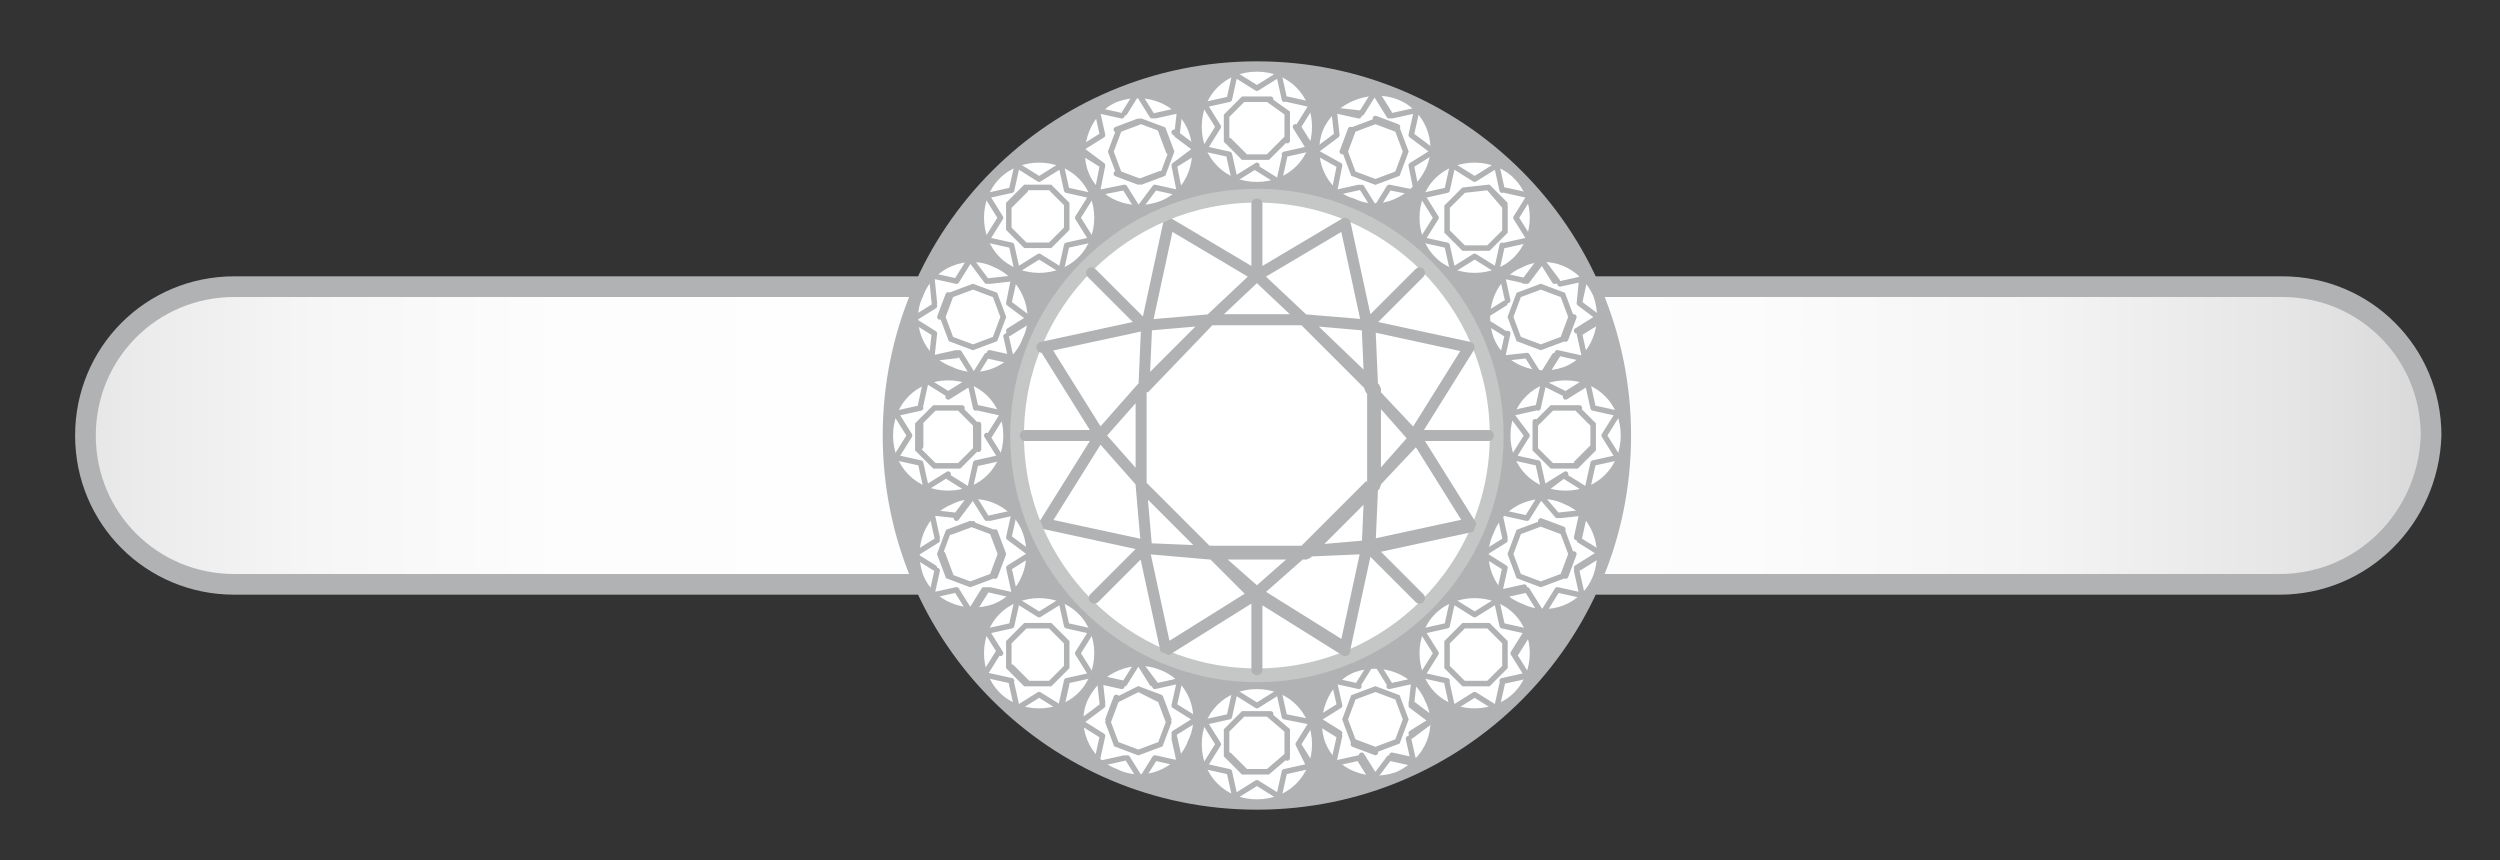
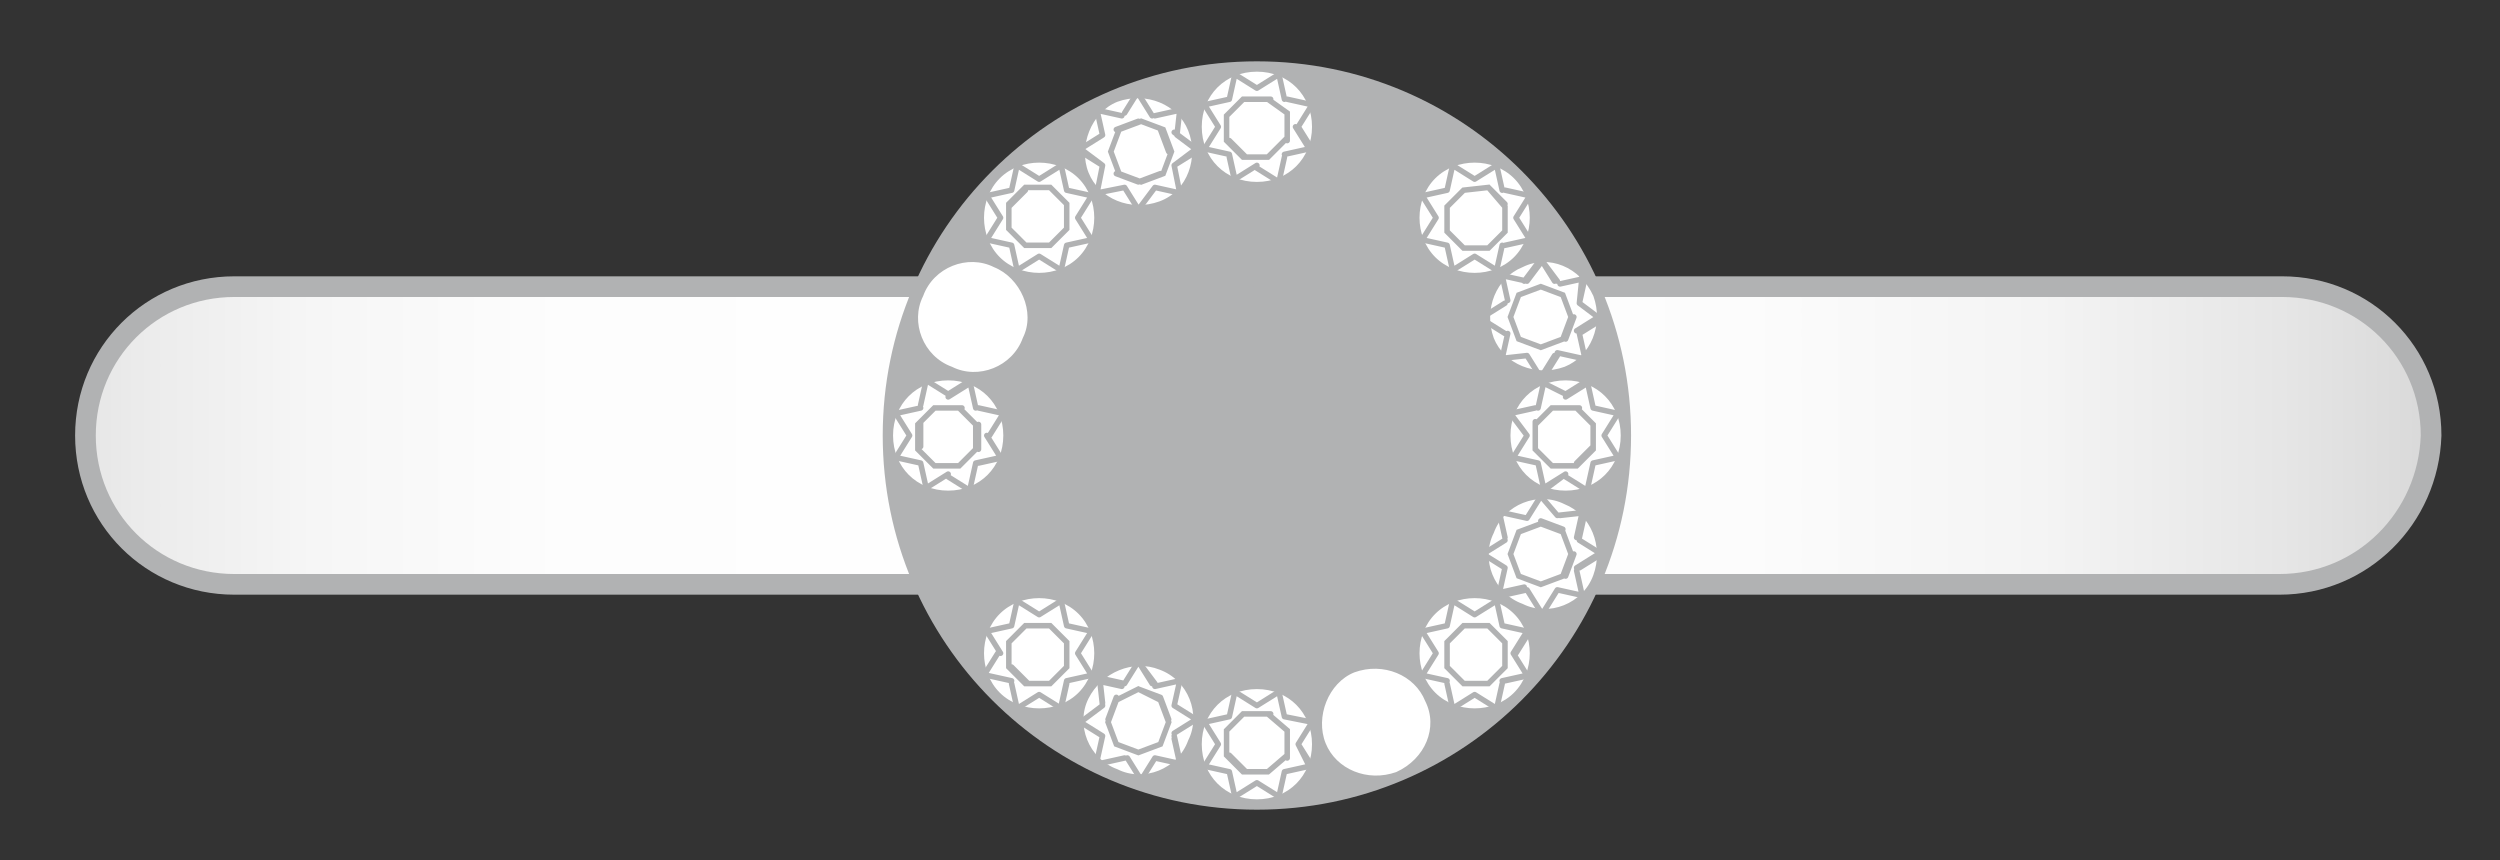
<svg xmlns="http://www.w3.org/2000/svg" version="1.1" id="Ebene_1" x="0px" y="0px" viewBox="0 0 90.7 31.2" style="enable-background:new 0 0 90.7 31.2;" xml:space="preserve">
  <rect x="0" y="0" width="90.7" height="31.2" fill="#333333" stroke="none" />
  <style type="text/css">
	.st0{fill:url(#SVGID_1_);stroke:#B1B2B3;stroke-width:0.75;}
	.st1{fill:#B1B2B3;stroke:#B1B2B3;stroke-width:0.75;}
	.st2{fill:#FFFFFF;stroke:#B1B2B3;stroke-width:0.2;}
	.st3{fill:none;stroke:#B1B2B3;stroke-width:0.2;stroke-linecap:round;}
	.st4{fill:#FFFFFF;stroke:#C5C6C6;stroke-width:0.5;}
	.st5{fill:none;stroke:#B1B2B3;stroke-width:0.4;stroke-linecap:round;stroke-linejoin:bevel;}
</style>
  <g>
    <linearGradient id="SVGID_1_" gradientUnits="userSpaceOnUse" x1="3.074" y1="15.814" x2="88.113" y2="15.814">
      <stop offset="0" style="stop-color:#E6E6E6" />
      <stop offset="2.191797e-02" style="stop-color:#EBEBEB" />
      <stop offset="9.764397e-02" style="stop-color:#F6F6F6" />
      <stop offset="0.204" style="stop-color:#FDFDFD" />
      <stop offset="0.5" style="stop-color:#FFFFFF" />
      <stop offset="0.709" style="stop-color:#FCFCFC" />
      <stop offset="0.834" style="stop-color:#F4F4F4" />
      <stop offset="0.937" style="stop-color:#E6E6E6" />
      <stop offset="1" style="stop-color:#D9D9D9" />
    </linearGradient>
    <path class="st0" d="M82.7,21.2H8.5c-3,0-5.4-2.4-5.4-5.4v0c0-3,2.4-5.4,5.4-5.4h74.3c3,0,5.4,2.4,5.4,5.4v0   C88.1,18.8,85.7,21.2,82.7,21.2z" />
    <path class="st1" d="M58.8,15.8c0,7.3-5.9,13.2-13.2,13.2s-13.2-5.9-13.2-13.2c0-7.3,5.9-13.2,13.2-13.2S58.8,8.5,58.8,15.8z" />
    <g>
      <g>
        <path class="st2" d="M36.5,15.8c0,1.2-0.9,2.1-2.1,2.1c-1.2,0-2.1-0.9-2.1-2.1c0-1.2,0.9-2.1,2.1-2.1     C35.6,13.7,36.5,14.6,36.5,15.8z" />
        <path class="st3" d="M33.4,16.8l0.2,0.9l0.8-0.5 M35.4,16.8l0.9-0.2l-0.5-0.8 M35.5,16.2l-0.6,0.6 M33.4,16.2l0-0.9 M35.9,15.8     l0.5-0.8l-0.9-0.2 M34.8,14.8l-0.9,0l-0.6,0.6l0,0.9l0.6,0.6l0.9,0l0.6-0.6l0-0.9L34.8,14.8z M35.5,15.4l0,0.9 M34.4,14.3     l-0.8-0.5l-0.2,0.9 M35.4,14.8l-0.2-0.9l-0.8,0.5 M34.8,14.8L34.8,14.8 M34,14.8l0.9,0 M36.4,16.6l-0.9,0.2 M33,15.8L32.5,15      M32.5,15l0.9-0.2 M36.4,15l-0.5,0.8 M34.4,17.2l-0.8,0.5 M33.4,16.8l-0.9-0.2l0.5-0.8l0,0l0,0 M35.2,13.9l0.2,0.9 M34.4,14.3     l0.8-0.5 M35.4,16.8l-0.2,0.9 M35.2,17.8C35.2,17.8,35.2,17.8,35.2,17.8l-0.8-0.5" />
      </g>
      <g>
        <path class="st2" d="M58.9,15.8c0,1.2-0.9,2.1-2.1,2.1c-1.2,0-2.1-0.9-2.1-2.1c0-1.2,0.9-2.1,2.1-2.1     C58,13.7,58.9,14.6,58.9,15.8z" />
        <path class="st3" d="M55.8,16.8l0.2,0.9l0.8-0.5 M57.8,16.8l0.9-0.2l-0.5-0.8 M57.8,16.2l-0.6,0.6 M55.7,16.2l0-0.9 M58.2,15.8     l0.5-0.8l-0.9-0.2 M57.2,14.8l-0.9,0l-0.6,0.6l0,0.9l0.6,0.6l0.9,0l0.6-0.6l0-0.9L57.2,14.8z M57.8,15.4l0,0.9 M56.8,14.3     L56,13.9l-0.2,0.9 M57.8,14.8l-0.2-0.9l-0.8,0.5 M57.2,14.8L57.2,14.8 M56.4,14.8l0.9,0 M58.7,16.6l-0.9,0.2 M55.4,15.8L54.8,15      M54.8,15l0.9-0.2 M58.7,15l-0.5,0.8 M56.8,17.2L56,17.8 M55.8,16.8l-0.9-0.2l0.5-0.8l0,0l0,0 M57.6,13.9l0.2,0.9 M56.8,14.3     l0.8-0.5 M57.8,16.8l-0.2,0.9 M57.6,17.8C57.6,17.8,57.6,17.8,57.6,17.8l-0.8-0.5" />
      </g>
      <g>
        <path class="st2" d="M45.6,6.7c-1.2,0-2.1-0.9-2.1-2.1s0.9-2.1,2.1-2.1c1.2,0,2.1,0.9,2.1,2.1S46.8,6.7,45.6,6.7z" />
        <path class="st3" d="M44.6,3.6l-0.9,0.2l0.5,0.8 M44.6,5.6l0.2,0.9l0.8-0.5 M45.2,5.7l-0.6-0.6 M45.2,3.6l0.9,0 M45.6,6.1     l0.8,0.5l0.2-0.9 M46.7,5l0-0.9L46,3.6l-0.9,0l-0.6,0.6l0,0.9l0.6,0.6l0.9,0L46.7,5z M46,5.7l-0.9,0 M47.1,4.6l0.5-0.8l-0.9-0.2      M46.6,5.6l0.9-0.2l-0.5-0.8 M46.7,5L46.7,5 M46.7,4.2l0,0.9 M44.8,6.6l-0.2-0.9 M45.6,3.2l0.8-0.5 M46.4,2.7l0.2,0.9 M46.4,6.6     l-0.8-0.5 M44.2,4.6l-0.5-0.8 M44.6,3.6l0.2-0.9l0.8,0.5l0,0l0,0 M47.5,5.4l-0.9,0.2 M47.1,4.6l0.5,0.8 M44.6,5.6l-0.9-0.2      M43.7,5.4C43.7,5.4,43.7,5.4,43.7,5.4l0.5-0.8" />
      </g>
      <g>
        <path class="st2" d="M45.6,29.1c-1.2,0-2.1-0.9-2.1-2.1c0-1.2,0.9-2.1,2.1-2.1c1.2,0,2.1,0.9,2.1,2.1     C47.7,28.2,46.8,29.1,45.6,29.1z" />
        <path class="st3" d="M44.6,26l-0.9,0.2l0.5,0.8 M44.6,28l0.2,0.9l0.8-0.5 M45.2,28l-0.6-0.6 M45.2,25.9l0.9,0 M45.6,28.4l0.8,0.5     l0.2-0.9 M46.7,27.4l0-0.9L46,25.9l-0.9,0l-0.6,0.6l0,0.9l0.6,0.6l0.9,0L46.7,27.4z M46,28l-0.9,0 M47.1,27l0.5-0.8L46.6,26      M46.6,28l0.9-0.2L47.1,27 M46.7,27.4L46.7,27.4 M46.7,26.6l0,0.9 M44.8,28.9L44.6,28 M45.6,25.6l0.8-0.5 M46.4,25.1l0.2,0.9      M46.4,28.9l-0.8-0.5 M44.2,27l-0.5-0.8 M44.6,26l0.2-0.9l0.8,0.5l0,0l0,0 M47.5,27.8L46.6,28 M47.1,27l0.5,0.8 M44.6,28     l-0.9-0.2 M43.7,27.8C43.7,27.8,43.7,27.8,43.7,27.8l0.5-0.8" />
      </g>
      <g>
        <path class="st2" d="M39.2,22.2c0.8,0.8,0.8,2.2,0,3s-2.2,0.8-3,0c-0.8-0.8-0.8-2.2,0-3S38.4,21.4,39.2,22.2z" />
        <path class="st3" d="M37.7,25.2l0.8,0.5l0.2-0.9 M39.1,23.7l0.5-0.8l-0.9-0.2 M38.7,23.3l0,0.9 M37.3,24.8l-0.6-0.6 M38.7,22.7     l-0.2-0.9l-0.8,0.5 M37.2,22.7l-0.6,0.6l0,0.9l0.6,0.6l0.9,0l0.6-0.6l0-0.9l-0.6-0.6L37.2,22.7z M38.1,22.7l0.6,0.6 M36.7,22.7     l-0.9,0.2l0.5,0.8 M37.7,22.3l-0.8-0.5l-0.2,0.9 M37.2,22.7L37.2,22.7 M36.6,23.3l0.6-0.6 M39.6,22.9l-0.5,0.8 M36.7,24.7     l-0.9-0.2 M35.7,24.5l0.5-0.8 M38.5,21.8l0.2,0.9 M38.7,24.7l-0.2,0.9 M37.7,25.2l-0.8,0.5l-0.2-0.9l0,0l0,0 M36.9,21.8l0.8,0.5      M36.7,22.7l0.2-0.9 M39.1,23.7l0.5,0.8 M39.6,24.5C39.6,24.5,39.6,24.5,39.6,24.5l-0.9,0.2" />
      </g>
      <g>
        <path class="st2" d="M55,6.4c0.8,0.8,0.8,2.2,0,3s-2.2,0.8-3,0c-0.8-0.8-0.8-2.2,0-3S54.2,5.6,55,6.4z" />
        <path class="st3" d="M53.5,9.3l0.8,0.5l0.2-0.9 M55,7.9l0.5-0.8l-0.9-0.2 M54.6,7.5l0,0.9 M53.1,9l-0.6-0.6 M54.5,6.9L54.3,6     l-0.8,0.5 M53.1,6.9l-0.6,0.6l0,0.9L53.1,9l0.9,0l0.6-0.6l0-0.9L54,6.8L53.1,6.9z M54,6.8l0.6,0.6 M52.5,6.9l-0.9,0.2l0.5,0.8      M53.5,6.5L52.7,6l-0.2,0.9 M53.1,6.9L53.1,6.9 M52.5,7.5l0.6-0.6 M55.5,7.1L55,7.9 M52.5,8.9l-0.9-0.2 M51.6,8.7l0.5-0.8      M54.3,6l0.2,0.9 M54.5,8.9l-0.2,0.9 M53.5,9.3l-0.8,0.5l-0.2-0.9l0,0l0,0 M52.7,6l0.8,0.5 M52.5,6.9L52.7,6 M55,7.9l0.5,0.8      M55.5,8.7C55.5,8.7,55.5,8.7,55.5,8.7l-0.9,0.2" />
      </g>
      <g>
        <path class="st2" d="M39.2,9.4c-0.8,0.8-2.2,0.8-3,0c-0.8-0.8-0.8-2.2,0-3c0.8-0.8,2.2-0.8,3,0S40,8.6,39.2,9.4z" />
        <path class="st3" d="M36.3,7.9l-0.5,0.8l0.9,0.2 M37.7,9.3l0.8,0.5l0.2-0.9 M38.1,8.9l-0.9,0 M36.6,7.5l0.6-0.6 M38.7,8.9     l0.9-0.2l-0.5-0.8 M38.7,7.4l-0.6-0.6l-0.9,0l-0.6,0.6l0,0.9l0.6,0.6l0.9,0l0.6-0.6L38.7,7.4z M38.7,8.3l-0.6,0.6 M38.7,6.9     L38.5,6l-0.8,0.5 M39.1,7.9l0.5-0.8l-0.9-0.2 M38.7,7.4L38.7,7.4 M38.1,6.8l0.6,0.6 M38.5,9.8l-0.8-0.5 M36.7,6.9L36.9,6 M36.9,6     l0.8,0.5 M39.6,8.7l-0.9,0.2 M36.7,8.9l-0.9-0.2 M36.3,7.9l-0.5-0.8l0.9-0.2l0,0l0,0 M39.6,7.1l-0.5,0.8 M38.7,6.9l0.9,0.2      M37.7,9.3l-0.8,0.5 M36.9,9.8C36.9,9.8,36.9,9.8,36.9,9.8l-0.2-0.9" />
      </g>
      <g>
        <path class="st2" d="M55,25.2c-0.8,0.8-2.2,0.8-3,0s-0.8-2.2,0-3c0.8-0.8,2.2-0.8,3,0S55.8,24.4,55,25.2z" />
        <path class="st3" d="M52.1,23.7l-0.5,0.8l0.9,0.2 M53.5,25.2l0.8,0.5l0.2-0.9 M54,24.8l-0.9,0 M52.5,23.3l0.6-0.6 M54.5,24.7     l0.9-0.2l-0.5-0.8 M54.6,23.3L54,22.7l-0.9,0l-0.6,0.6l0,0.9l0.6,0.6l0.9,0l0.6-0.6L54.6,23.3z M54.6,24.2L54,24.8 M54.5,22.7     l-0.2-0.9l-0.8,0.5 M54.9,23.7l0.5-0.8l-0.9-0.2 M54.6,23.3L54.6,23.3 M54,22.7l0.6,0.6 M54.3,25.7l-0.8-0.5 M52.5,22.7l0.2-0.9      M52.7,21.8l0.8,0.5 M55.5,24.5l-0.9,0.2 M52.5,24.7l-0.9-0.2 M52.1,23.7l-0.5-0.8l0.9-0.2l0,0l0,0 M55.5,22.9L55,23.7      M54.5,22.7l0.9,0.2 M53.5,25.2l-0.8,0.5 M52.7,25.7C52.7,25.7,52.7,25.7,52.7,25.7l-0.2-0.9" />
      </g>
      <g>
-         <path class="st2" d="M37.2,19.3c0.4,1.1-0.1,2.3-1.1,2.7c-1.1,0.4-2.3-0.1-2.7-1.1c-0.4-1.1,0.1-2.3,1.1-2.7     C35.5,17.7,36.8,18.2,37.2,19.3z" />
        <path class="st3" d="M34.7,21.4l0.5,0.8l0.5-0.8 M36.6,20.6l0.8-0.5l-0.8-0.6 M36.4,20.1l-0.3,0.8 M34.5,20.9l-0.3-0.8      M36.6,19.5l0.2-0.9l-0.9,0.2 M35.2,19l-0.8,0.3l-0.3,0.8l0.3,0.8l0.8,0.3l0.8-0.3l0.3-0.8l-0.3-0.8L35.2,19z M36.1,19.3l0.3,0.8      M34.7,18.7l-0.9-0.1l0.2,0.9 M35.8,18.8L35.3,18l-0.6,0.8 M35.2,19L35.2,19 M34.5,19.3l0.8-0.3 M37.4,20.1l-0.8,0.5 M33.9,20.6     l-0.8-0.5 M33.2,20.1l0.8-0.5 M36.8,18.6l-0.2,0.9 M35.8,21.4l-0.5,0.8 M34.7,21.4l-0.9,0.2l0.2-0.9l0,0l0,0 M35.3,18l0.5,0.8      M34.7,18.7l0.6-0.8 M36.6,20.6l0.2,0.9 M36.8,21.6C36.8,21.6,36.8,21.6,36.8,21.6l-0.9-0.2" />
      </g>
      <g>
        <path class="st2" d="M57.9,10.7c0.4,1.1-0.1,2.3-1.1,2.7c-1.1,0.4-2.3-0.1-2.7-1.1c-0.4-1.1,0.1-2.3,1.1-2.7     C56.2,9.1,57.4,9.6,57.9,10.7z" />
        <path class="st3" d="M55.4,12.9l0.5,0.8l0.5-0.8 M57.3,12.1l0.8-0.5L57.3,11 M57.1,11.5l-0.3,0.8 M55.1,12.3l-0.3-0.8 M57.3,11     l0.2-0.9l-0.9,0.2 M55.9,10.4l-0.8,0.3l-0.3,0.8l0.3,0.8l0.8,0.3l0.8-0.3l0.3-0.8l-0.3-0.8L55.9,10.4z M56.7,10.7l0.3,0.8      M55.4,10.2L54.5,10l0.2,0.9 M56.5,10.2l-0.6-0.8l-0.6,0.8 M55.9,10.4L55.9,10.4 M55.1,10.7l0.8-0.3 M58,11.5l-0.8,0.5      M54.6,12.1l-0.8-0.5 M53.8,11.5l0.8-0.5 M57.4,10L57.3,11 M56.5,12.9l-0.5,0.8 M55.4,12.9L54.5,13l0.2-0.9l0,0l0,0 M55.9,9.4     l0.5,0.8 M55.4,10.2l0.6-0.8 M57.3,12.1l0.2,0.9 M57.4,13C57.4,13,57.4,13,57.4,13l-0.9-0.2" />
      </g>
      <g>
        <path class="st2" d="M42.1,7.4c-1.1,0.4-2.3-0.1-2.7-1.1s0.1-2.3,1.1-2.7c1.1-0.4,2.3,0.1,2.7,1.1S43.2,7,42.1,7.4z" />
        <path class="st3" d="M40,4.9l-0.8,0.5L40,6 M40.8,6.8l0.5,0.8l0.6-0.8 M41.3,6.6l-0.8-0.3 M40.5,4.7l0.8-0.3 M41.9,6.8L42.8,7     L42.6,6 M42.5,5.5l-0.3-0.8l-0.8-0.3l-0.8,0.3l-0.3,0.8l0.3,0.8l0.8,0.3l0.8-0.3L42.5,5.5z M42.1,6.3l-0.8,0.3 M42.7,4.9L42.8,4     l-0.9,0.2 M42.6,6l0.8-0.6l-0.8-0.6 M42.5,5.5L42.5,5.5 M42.1,4.7l0.3,0.8 M41.3,7.6l-0.5-0.8 M40.8,4.1l0.5-0.8 M41.3,3.4     l0.5,0.8 M42.8,7l-0.9-0.2 M40,6l-0.8-0.5 M40,4.9L39.8,4l0.9,0.2l0,0l0,0 M43.4,5.5L42.6,6 M42.7,4.9l0.8,0.6 M40.8,6.8L39.8,7      M39.8,7C39.8,7,39.8,7,39.8,7L40,6" />
      </g>
      <g>
        <path class="st2" d="M50.7,28.1c-1.1,0.4-2.3-0.1-2.7-1.1s0.1-2.3,1.1-2.7c1.1-0.4,2.3,0.1,2.7,1.1     C52.3,26.4,51.8,27.6,50.7,28.1z" />
-         <path class="st3" d="M48.6,25.6l-0.8,0.5l0.8,0.5 M49.3,27.5l0.5,0.8l0.6-0.8 M49.9,27.3l-0.8-0.3 M49.1,25.3l0.8-0.3 M50.4,27.5     l0.9,0.2l-0.2-0.9 M51,26.1l-0.3-0.8L49.9,25l-0.8,0.3l-0.3,0.8l0.3,0.8l0.8,0.3l0.8-0.3L51,26.1z M50.7,26.9l-0.8,0.3      M51.2,25.6l0.1-0.9l-0.9,0.2 M51.2,26.7l0.8-0.6l-0.8-0.6 M51,26.1L51,26.1 M50.7,25.3l0.3,0.8 M49.9,28.2l-0.5-0.8 M49.3,24.8     l0.5-0.8 M49.9,24l0.5,0.8 M51.4,27.6l-0.9-0.2 M48.6,26.7l-0.8-0.5 M48.6,25.6l-0.2-0.9l0.9,0.2l0,0l0,0 M52,26.1l-0.8,0.5      M51.2,25.6l0.8,0.6 M49.3,27.5l-0.9,0.2 M48.4,27.6C48.4,27.6,48.4,27.6,48.4,27.6l0.2-0.9" />
      </g>
      <g>
        <path class="st2" d="M42.1,24.2c1.1,0.4,1.6,1.7,1.1,2.7c-0.4,1.1-1.7,1.6-2.7,1.1c-1.1-0.4-1.6-1.7-1.1-2.7S41.1,23.8,42.1,24.2     z" />
        <path class="st3" d="M41.9,27.5l0.9,0.2l-0.2-0.9 M42.6,25.6l0.2-0.9l-0.9,0.2 M42.1,25.3l0.3,0.8 M41.3,27.3l-0.8-0.3      M41.9,24.8L41.3,24l-0.5,0.8 M40.5,25.4l-0.3,0.8l0.3,0.8l0.8,0.3l0.8-0.3l0.3-0.8l-0.3-0.8L41.3,25L40.5,25.4z M41.3,25     l0.8,0.3 M40,25.6l-0.8,0.6l0.8,0.5 M40.8,24.8l-0.9-0.2l0.1,0.9 M40.5,25.4L40.5,25.4 M40.2,26.1l0.3-0.8 M42.8,24.7l-0.2,0.9      M40.8,27.5l-0.9,0.2 M39.8,27.6l0.2-0.9 M41.3,24l0.5,0.8 M42.6,26.7l0.2,0.9 M41.9,27.5l-0.5,0.8l-0.5-0.8l0,0l0,0 M39.8,24.7     l0.9,0.2 M40,25.6l-0.1-0.9 M42.6,25.6l0.8,0.5 M43.4,26.1C43.4,26.1,43.4,26.1,43.4,26.1l-0.8,0.5" />
      </g>
      <g>
-         <path class="st2" d="M50.7,3.5c1.1,0.4,1.6,1.7,1.1,2.7s-1.7,1.6-2.7,1.1C48,7,47.5,5.7,47.9,4.7S49.6,3.1,50.7,3.5z" />
        <path class="st3" d="M50.4,6.8L51.4,7L51.2,6 M51.2,4.9L51.4,4l-0.9,0.2 M50.7,4.7L51,5.5 M49.9,6.6l-0.8-0.3 M50.4,4.1l-0.5-0.8     l-0.5,0.8 M49.1,4.7l-0.3,0.8l0.3,0.8l0.8,0.3l0.8-0.3L51,5.5l-0.3-0.8l-0.8-0.3L49.1,4.7z M49.9,4.3l0.8,0.3 M48.5,4.9l-0.8,0.6     L48.6,6 M49.3,4.1L48.4,4l0.1,0.9 M49.1,4.7L49.1,4.7 M48.7,5.5l0.3-0.8 M51.4,4l-0.2,0.9 M49.3,6.8L48.4,7 M48.4,7L48.6,6      M49.9,3.4l0.5,0.8 M51.2,6L51.4,7 M50.4,6.8l-0.5,0.8l-0.5-0.8l0,0l0,0 M48.4,4l0.9,0.2 M48.5,4.9L48.4,4 M51.2,4.9L52,5.5      M52,5.5C52,5.5,52,5.5,52,5.5L51.2,6" />
      </g>
      <g>
        <path class="st2" d="M37.2,12.3c-0.4,1.1-1.7,1.6-2.7,1.1c-1.1-0.4-1.6-1.7-1.1-2.7c0.4-1.1,1.7-1.6,2.7-1.1     C37.1,10,37.7,11.3,37.2,12.3z" />
-         <path class="st3" d="M33.9,12.1L33.8,13l0.9-0.2 M35.8,12.9l0.9,0.2l-0.2-0.9 M36.1,12.3l-0.8,0.3 M34.1,11.5l0.3-0.8 M36.6,12.1     l0.8-0.5L36.6,11 M36.1,10.7l-0.8-0.3l-0.8,0.3l-0.3,0.8l0.3,0.8l0.8,0.3l0.8-0.3l0.3-0.8L36.1,10.7z M36.4,11.5l-0.3,0.8      M35.8,10.2l-0.6-0.8l-0.5,0.8 M36.6,11l0.2-0.9l-0.9,0.1 M36.1,10.7L36.1,10.7 M35.3,10.4l0.8,0.3 M36.8,13l-0.9-0.2 M33.9,11     L33.8,10 M33.8,10l0.9,0.2 M37.4,11.5l-0.8,0.5 M34.7,12.9L33.8,13 M33.9,12.1l-0.8-0.5l0.8-0.5l0,0l0,0 M36.8,10L36.6,11      M35.8,10.2l0.9-0.1 M35.8,12.9l-0.5,0.8 M35.3,13.6C35.3,13.6,35.3,13.6,35.3,13.6l-0.5-0.8" />
      </g>
      <g>
        <path class="st2" d="M57.9,20.9c-0.4,1.1-1.7,1.6-2.7,1.1c-1.1-0.4-1.6-1.7-1.1-2.7c0.4-1.1,1.7-1.6,2.7-1.1     C57.8,18.6,58.3,19.8,57.9,20.9z" />
        <path class="st3" d="M54.6,20.6l-0.2,0.9l0.9-0.2 M56.5,21.4l0.9,0.2l-0.2-0.9 M56.7,20.9l-0.8,0.3 M54.8,20.1l0.3-0.8      M57.3,20.6l0.8-0.5l-0.8-0.5 M56.7,19.3l-0.8-0.3l-0.8,0.3l-0.3,0.8l0.3,0.8l0.8,0.3l0.8-0.3l0.3-0.8L56.7,19.3z M57.1,20.1     l-0.3,0.8 M56.5,18.7L55.9,18l-0.5,0.8 M57.3,19.5l0.2-0.9l-0.9,0.1 M56.7,19.3L56.7,19.3 M55.9,18.9l0.8,0.3 M57.4,21.6     l-0.9-0.2 M54.6,19.5l-0.2-0.9 M54.5,18.6l0.9,0.2 M58,20.1l-0.8,0.5 M55.4,21.4l-0.9,0.2 M54.6,20.6l-0.8-0.5l0.8-0.5l0,0l0,0      M57.4,18.6l-0.2,0.9 M56.5,18.7l0.9-0.1 M56.5,21.4l-0.5,0.8 M55.9,22.2C55.9,22.2,55.9,22.2,55.9,22.2l-0.5-0.8" />
      </g>
    </g>
    <g>
-       <path class="st4" d="M54.3,15.8c0,4.8-3.9,8.7-8.7,8.7s-8.7-3.9-8.7-8.7c0-4.8,3.9-8.7,8.7-8.7S54.3,11,54.3,15.8z" />
      <path class="st5" d="M41.4,17.6l0.2,2.3l2.3,0.2L41.4,17.6z M41.5,19.9l0.8,3.7l3.2-2L43.9,20L41.5,19.9z M45.6,21.5l3.2,2    l0.8-3.7L47.3,20L45.6,21.5z M49.8,17.6l-0.1,2.3l3.7-0.8l-2-3.2L49.8,17.6z M47.3,20l2.3-0.1l0.1-2.3L47.3,20z M43.9,20l1.7,1.5    l1.7-1.5L43.9,20z M41.4,14.1l-1.5,1.7l1.5,1.7L41.4,14.1z M51.3,15.8l2-3.2l-3.7-0.8l0.1,2.3L51.3,15.8z M47.3,11.6l-3.4,0    l-2.5,2.5l0,3.5l2.5,2.5l3.5,0l2.5-2.5l0-3.5L47.3,11.6z M47.3,11.6l2.5,2.5l-0.1-2.3L47.3,11.6L47.3,11.6z M49.8,17.6l1.5-1.7    l-1.5-1.7L49.8,17.6z M43.9,11.6l-2.3,0.2l-0.1,2.3L43.9,11.6z M45.6,10l-3.2-1.9l-0.8,3.7l2.3-0.2L45.6,10z M47.3,11.6l2.3,0.2    l-0.8-3.7L45.6,10L47.3,11.6L47.3,11.6z M47.3,11.6L45.6,10l-1.7,1.6L47.3,11.6z M53.3,19l-3.7,0.8 M37.2,15.8l2.7,0l-2-3.2     M37.8,12.6l3.7-0.8l-1.9-1.9 M53.3,12.6l-2,3.2H54 M45.6,21.5l-3.2,2 M39.7,21.7l1.9-1.9L37.9,19l2-3.2l0,0l0,0 M48.8,8.1    l0.8,3.7l1.9-1.9 M45.6,7.4V10l3.2-1.9 M51.5,21.7l-1.9-1.9l-0.8,3.7 M48.8,23.6C48.8,23.6,48.8,23.6,48.8,23.6l-3.2-2l0,2.7" />
    </g>
  </g>
</svg>